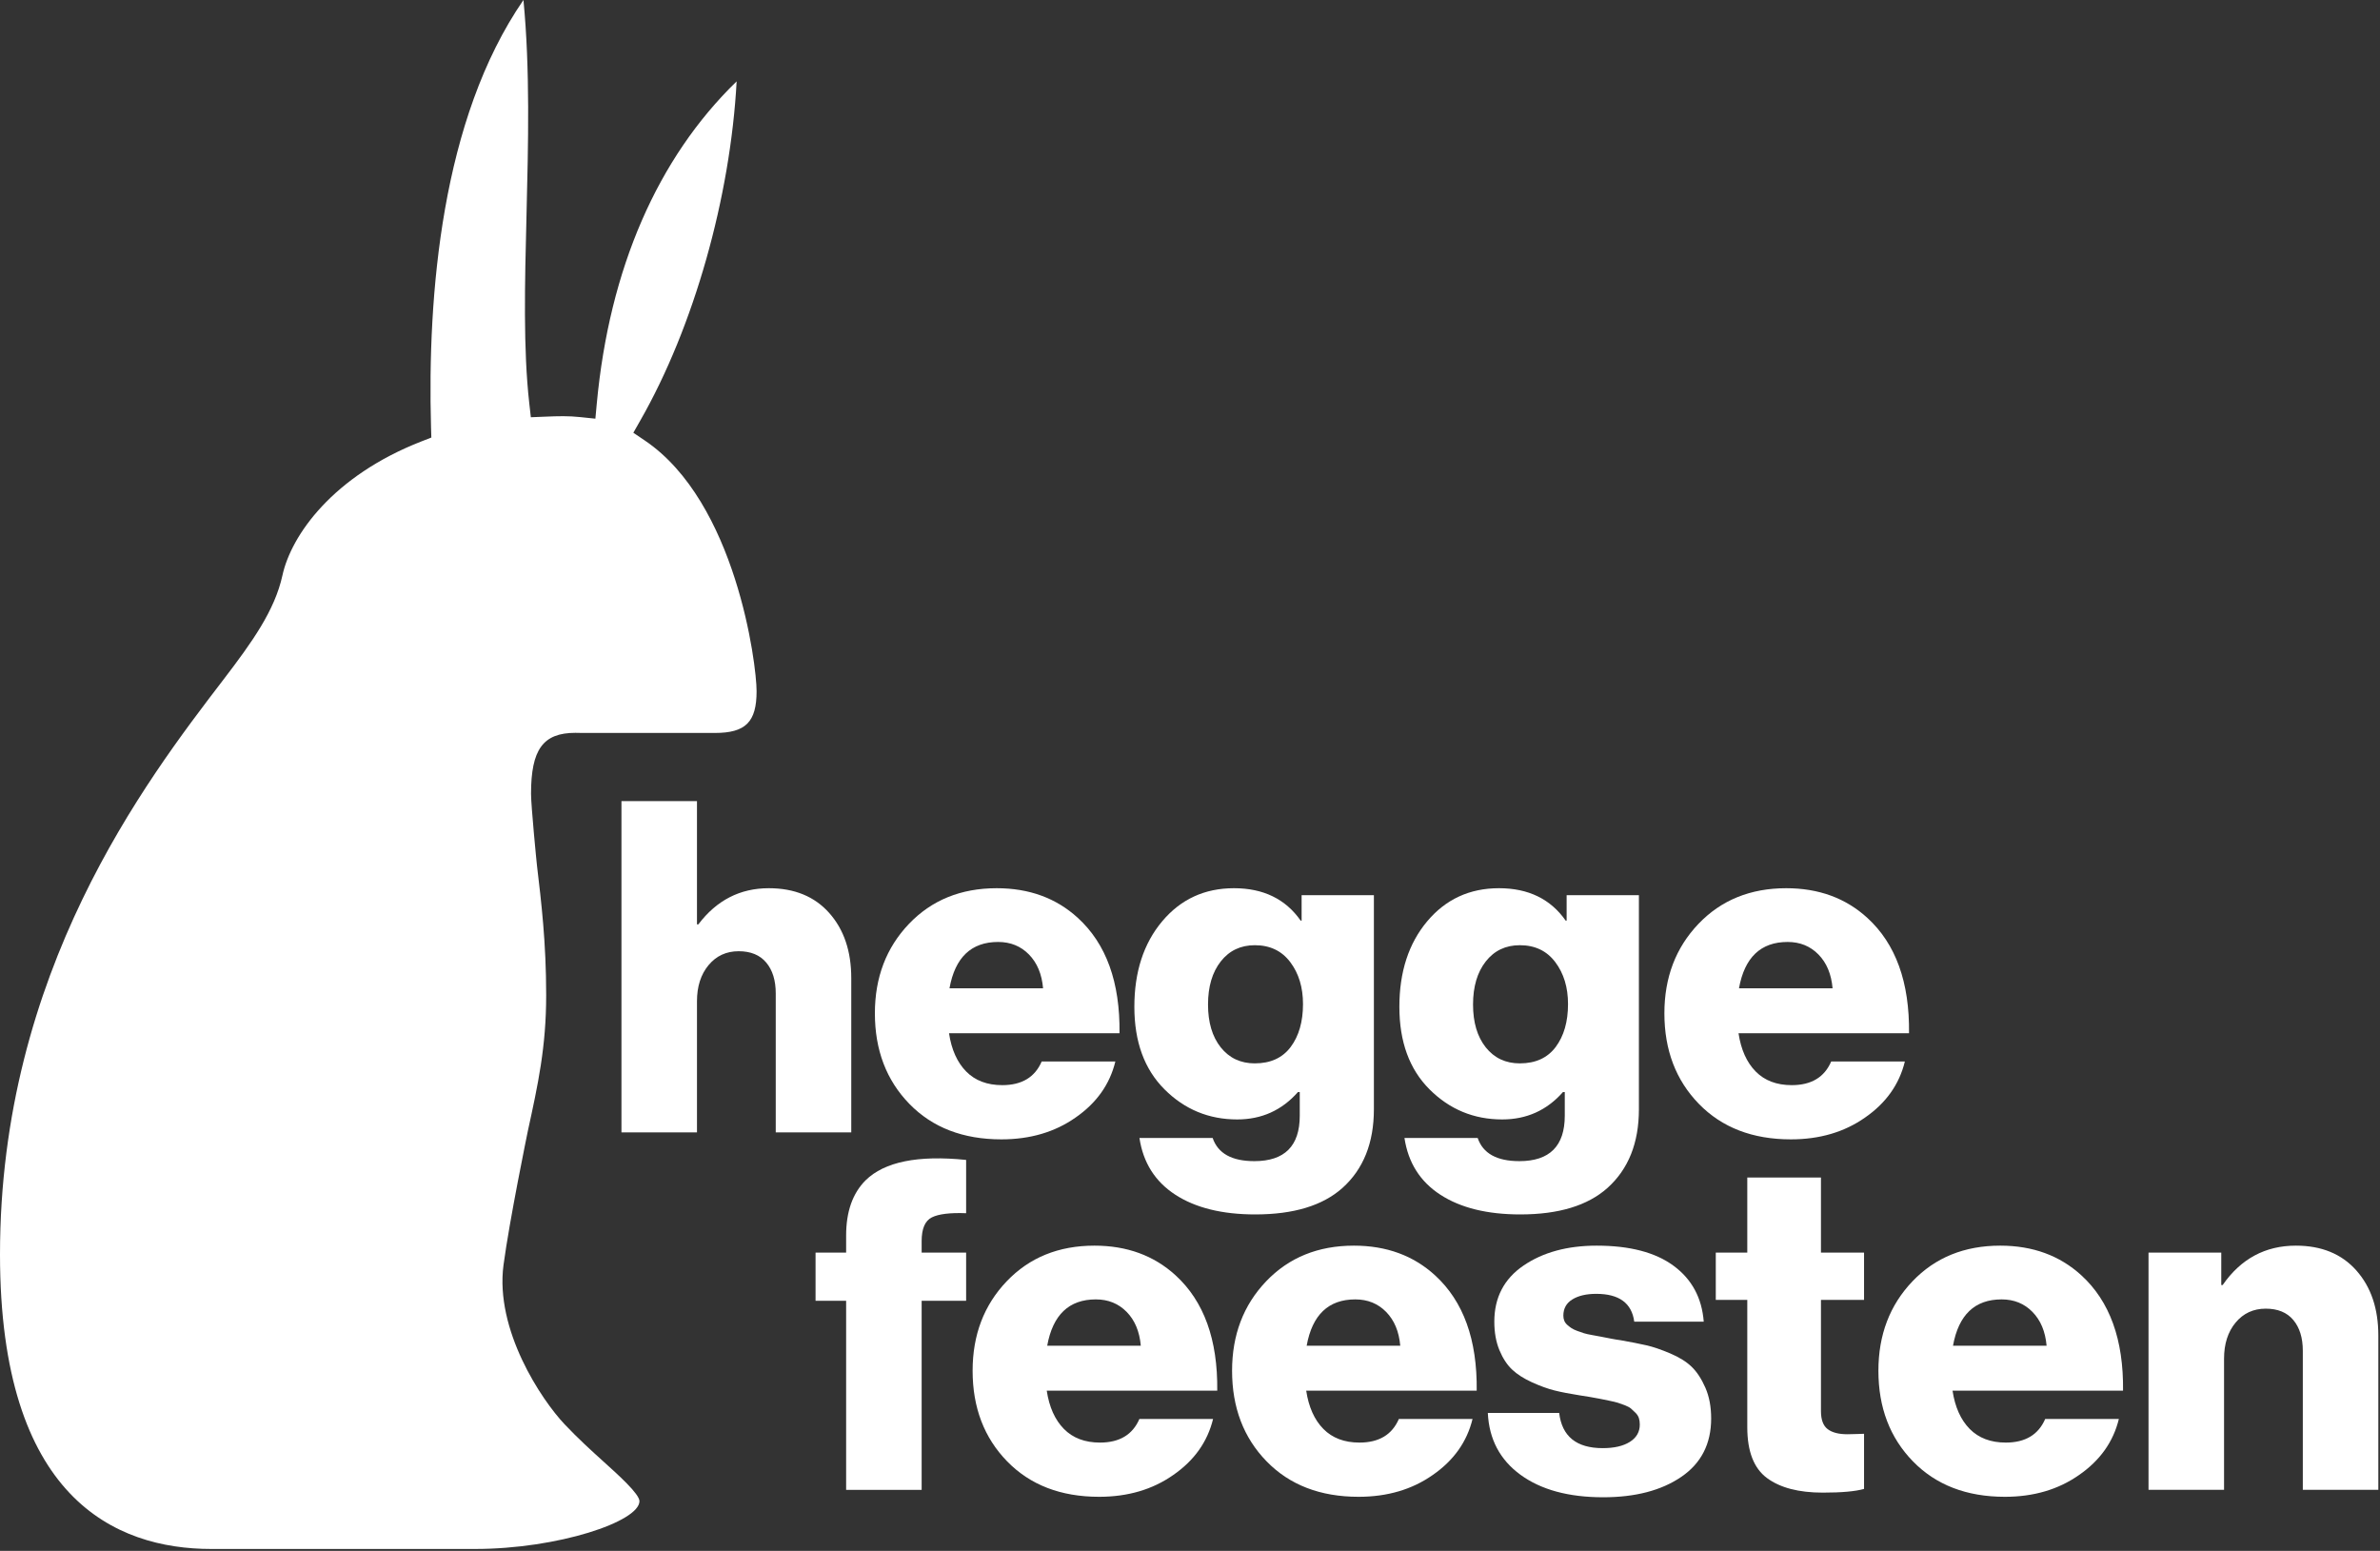
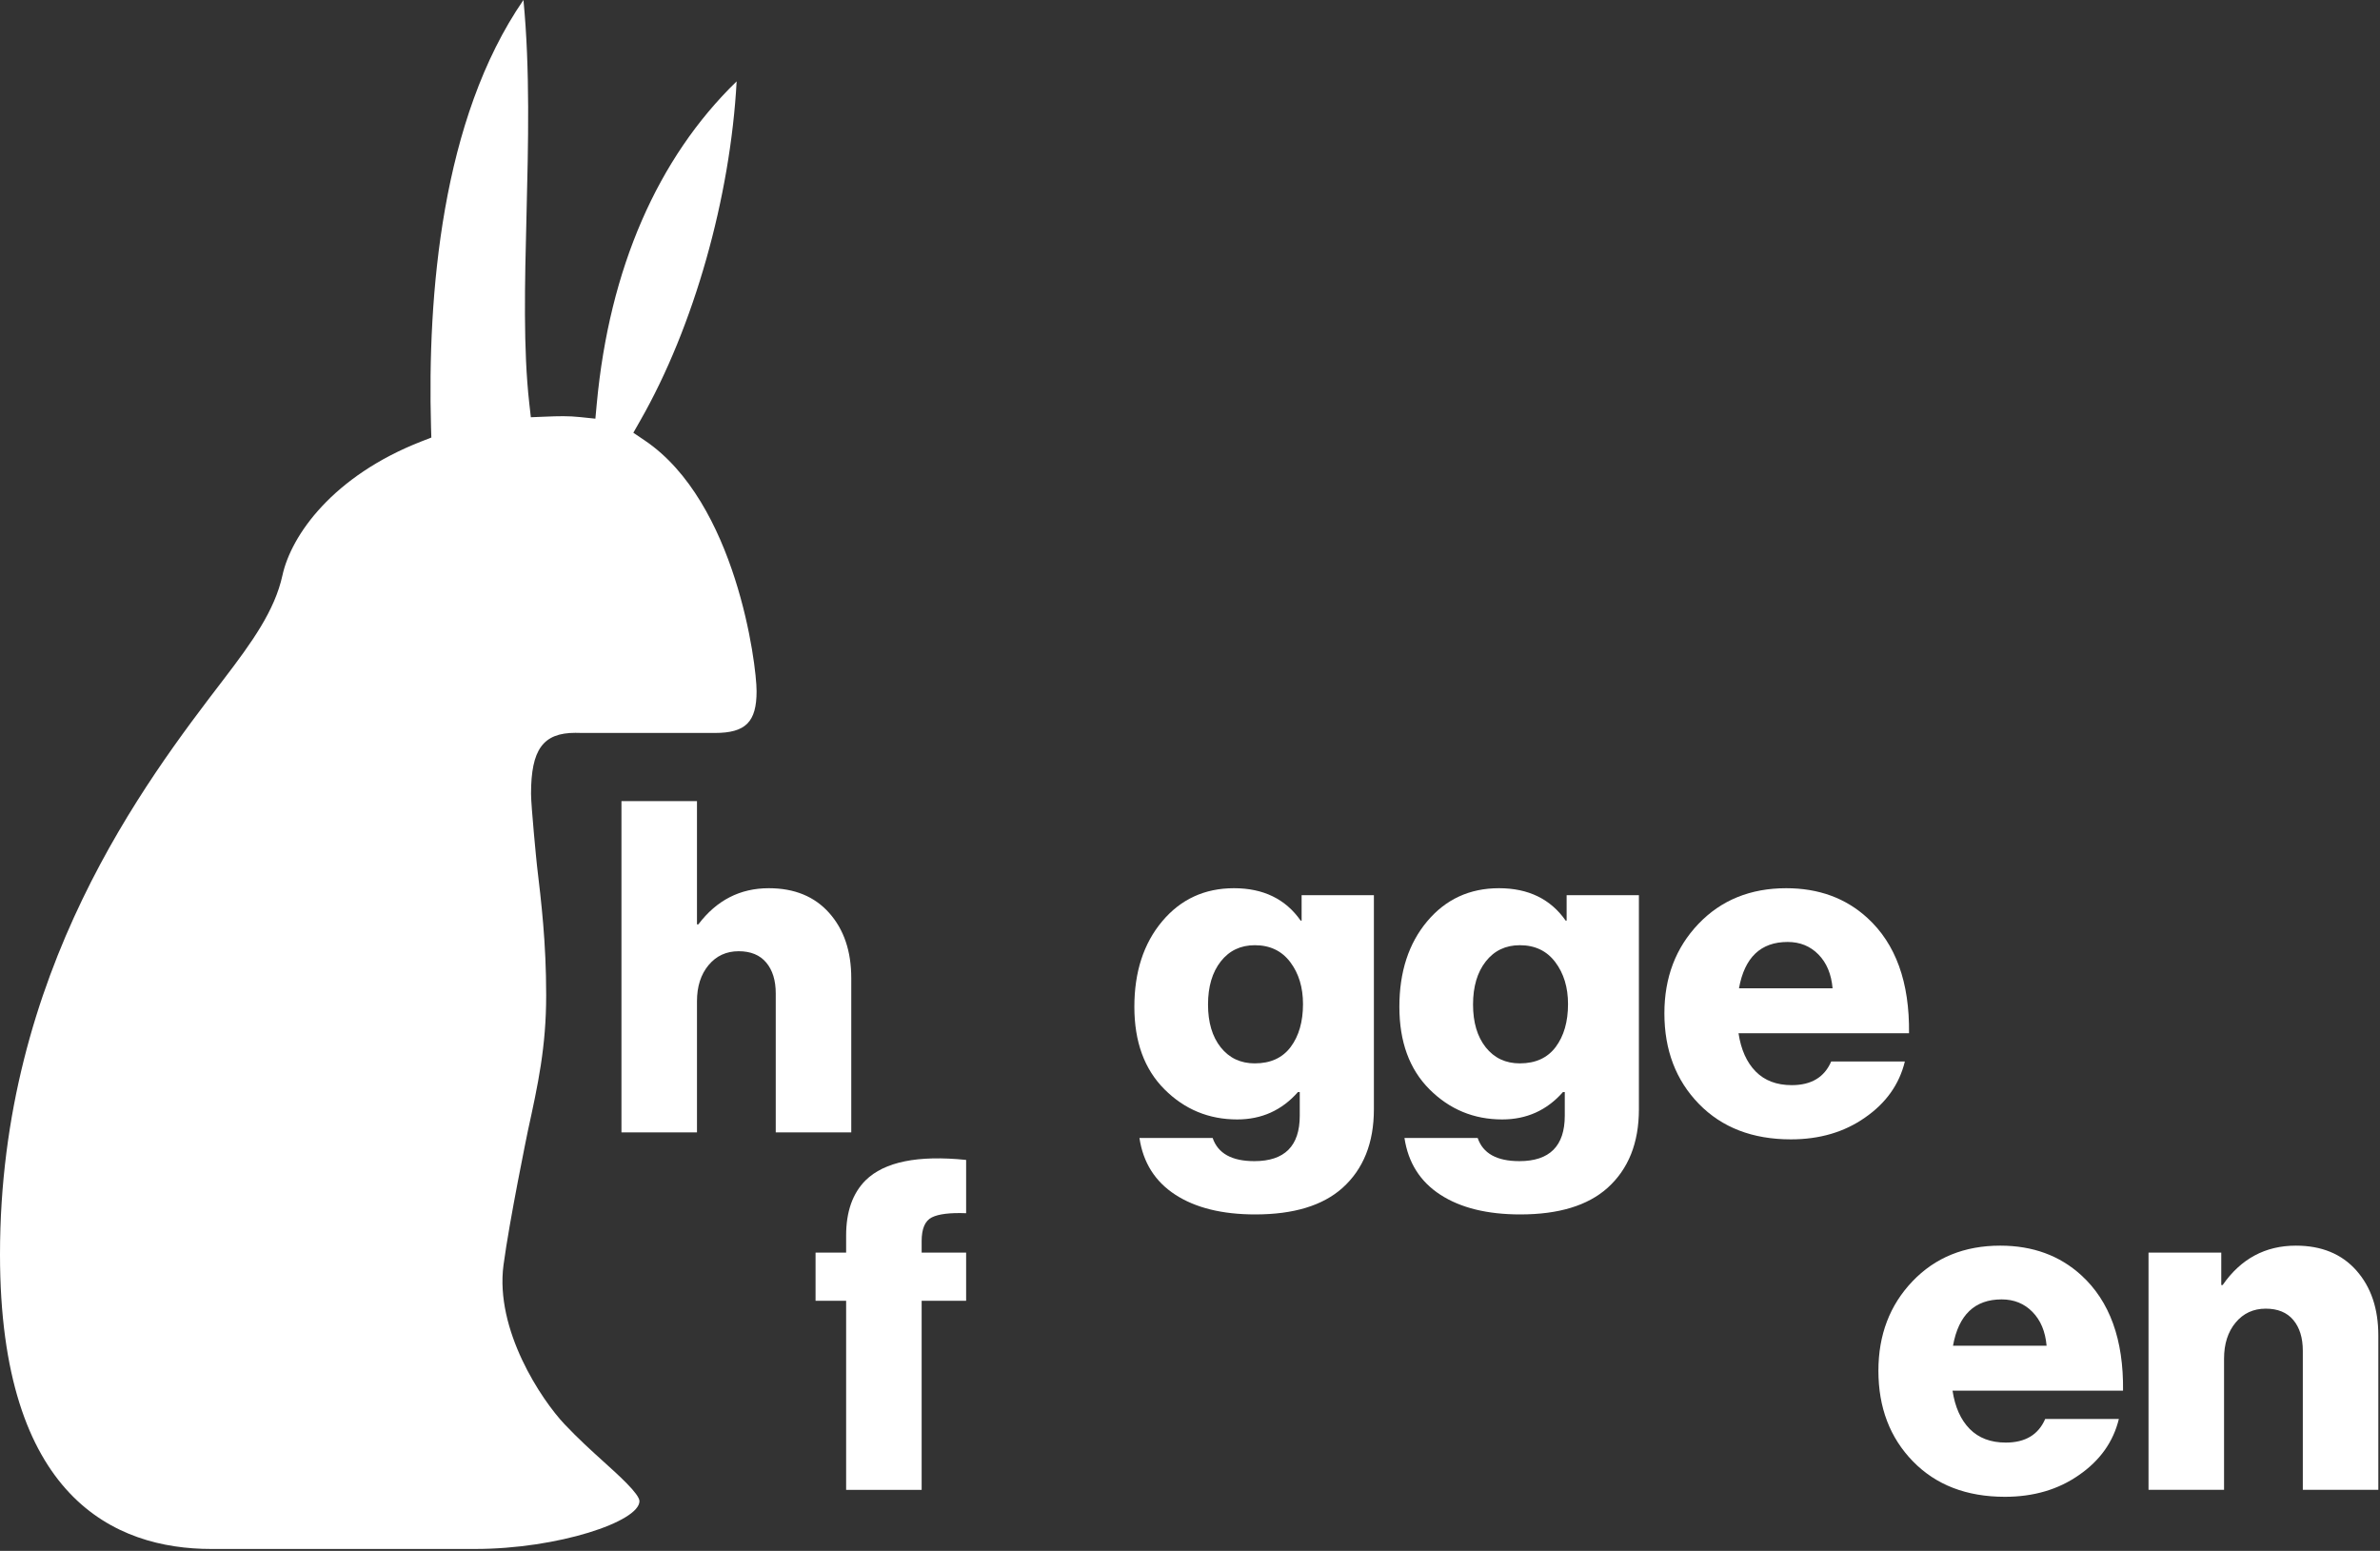
<svg xmlns="http://www.w3.org/2000/svg" width="100%" height="100%" viewBox="0 0 970 632" version="1.1" xml:space="preserve" style="fill-rule:evenodd;clip-rule:evenodd;stroke-linejoin:round;stroke-miterlimit:2;">
  <rect x="0" y="0" width="970" height="632" fill="#333333" stroke="none" />
  <g>
    <path d="M262.845,179.538l-4.718,-3.186l2.823,-4.969c21.895,-38.257 36.744,-91.1 39.275,-138.227c-32.249,31.3 -51.866,76.351 -56.997,131.261l-0.574,6.2l-6.19,-0.646c-4.728,-0.504 -8.78,-0.413 -14.385,-0.171l-5.726,0.232l-0.645,-5.706c-2.48,-22.097 -1.825,-48.478 -1.129,-76.422c0.725,-29.395 1.482,-59.638 -1.24,-87.904c-33.488,48.579 -39.154,120.334 -37.672,173.963l0.131,4.345l-4.042,1.573c-36.079,14.083 -53.065,38.206 -56.644,54.587c-3.135,14.345 -12.349,27.188 -24.053,42.49c-31.825,41.583 -91.059,118.993 -91.059,234.246c-0,99.195 46.865,120.022 86.16,120.022l107.34,-0c33.942,-0 67.117,-11.17 67.117,-19.486c0,-2.914 -8.508,-10.595 -14.717,-16.19c-4.869,-4.395 -10.384,-9.415 -15.777,-15.121c-9.474,-10.023 -28.428,-38.398 -24.909,-64.92c2.439,-18.307 9.798,-54.013 9.899,-54.527c4.183,-19.163 7.49,-34.315 7.49,-55.444c-0,-21.482 -1.996,-38.075 -3.74,-52.722c-0.171,-1.432 -2.429,-24.436 -2.429,-29.335c-0,-18.095 4.909,-24.839 18.094,-24.839c0.706,-0 1.432,0.02 2.188,0.04c0.726,0 1.502,0.01 2.298,0.01l52.319,0c12.571,0 17.027,-4.455 17.027,-17.026c-0,-11.089 -8.387,-76.987 -45.515,-102.128" style="fill:#fff;fill-rule:nonzero;" />
    <path d="M253.282,461.471l-0,-135.015l30.779,-0l0,50.229l0.567,0c7.427,-9.819 16.995,-14.729 28.703,-14.729c10.448,0 18.662,3.368 24.642,10.103c5.98,6.735 8.97,15.578 8.97,26.531l-0,62.881l-30.78,0l0,-56.65c0,-5.287 -1.29,-9.473 -3.871,-12.557c-2.581,-3.084 -6.326,-4.627 -11.236,-4.627c-5.035,0 -9.127,1.889 -12.274,5.665c-3.147,3.777 -4.721,8.687 -4.721,14.729l0,53.44l-30.779,0Z" style="fill:#fff;fill-rule:nonzero;" />
-     <path d="M408.125,464.304c-15.611,-0 -28.105,-4.816 -37.484,-14.446c-9.378,-9.631 -14.068,-21.936 -14.068,-36.917c0,-14.603 4.627,-26.751 13.879,-36.445c9.253,-9.693 21.181,-14.54 35.784,-14.54c13.219,0 24.234,4.029 33.046,12.086c11.582,10.574 17.247,26.247 16.995,47.019l-69.491,-0c1.008,6.672 3.337,11.865 6.987,15.579c3.651,3.713 8.561,5.57 14.729,5.57c7.931,0 13.281,-3.21 16.051,-9.63l30.024,-0c-2.266,9.315 -7.679,16.932 -16.239,22.848c-8.435,5.917 -18.506,8.876 -30.213,8.876Zm-21.15,-61.56l38.145,0c-0.504,-5.791 -2.424,-10.386 -5.76,-13.785c-3.336,-3.399 -7.522,-5.098 -12.557,-5.098c-10.953,-0 -17.562,6.294 -19.828,18.883Z" style="fill:#fff;fill-rule:nonzero;" />
    <path d="M511.605,494.894c-13.47,0 -24.328,-2.675 -32.574,-8.025c-8.245,-5.35 -13.124,-13.061 -14.634,-23.132l29.835,0c2.14,6.294 7.805,9.442 16.995,9.442c12.337,-0 18.506,-6.169 18.506,-18.506l-0,-9.63l-0.755,-0c-6.547,7.427 -14.792,11.141 -24.738,11.141c-11.581,-0 -21.464,-4.092 -29.646,-12.274c-8.183,-8.183 -12.274,-19.387 -12.274,-33.613c-0,-14.225 3.776,-25.838 11.33,-34.839c7.553,-9.001 17.309,-13.502 29.269,-13.502c11.959,0 21.023,4.406 27.192,13.218l0.377,0l0,-10.385l29.458,-0l0,87.24c0,13.722 -4.28,24.423 -12.841,32.102c-8.056,7.176 -19.89,10.763 -35.5,10.763Zm-0.189,-61.559c6.42,-0 11.299,-2.235 14.635,-6.704c3.336,-4.469 5.004,-10.291 5.004,-17.467c-0,-6.798 -1.731,-12.494 -5.193,-17.089c-3.462,-4.595 -8.277,-6.892 -14.446,-6.892c-5.791,-0 -10.417,2.203 -13.879,6.609c-3.462,4.406 -5.193,10.26 -5.193,17.561c-0,7.302 1.731,13.124 5.193,17.467c3.462,4.343 8.088,6.515 13.879,6.515Z" style="fill:#fff;fill-rule:nonzero;" />
    <path d="M619.617,494.894c-13.47,0 -24.328,-2.675 -32.573,-8.025c-8.246,-5.35 -13.124,-13.061 -14.635,-23.132l29.836,0c2.14,6.294 7.805,9.442 16.995,9.442c12.337,-0 18.505,-6.169 18.505,-18.506l0,-9.63l-0.755,-0c-6.546,7.427 -14.792,11.141 -24.737,11.141c-11.582,-0 -21.464,-4.092 -29.647,-12.274c-8.183,-8.183 -12.274,-19.387 -12.274,-33.613c-0,-14.225 3.777,-25.838 11.33,-34.839c7.553,-9.001 17.31,-13.502 29.269,-13.502c11.959,0 21.023,4.406 27.192,13.218l0.378,0l-0,-10.385l29.457,-0l0,87.24c0,13.722 -4.28,24.423 -12.84,32.102c-8.057,7.176 -19.891,10.763 -35.501,10.763Zm-0.189,-61.559c6.421,-0 11.299,-2.235 14.635,-6.704c3.336,-4.469 5.004,-10.291 5.004,-17.467c0,-6.798 -1.731,-12.494 -5.193,-17.089c-3.462,-4.595 -8.277,-6.892 -14.446,-6.892c-5.79,-0 -10.417,2.203 -13.879,6.609c-3.462,4.406 -5.193,10.26 -5.193,17.561c0,7.302 1.731,13.124 5.193,17.467c3.462,4.343 8.089,6.515 13.879,6.515Z" style="fill:#fff;fill-rule:nonzero;" />
    <path d="M729.896,464.304c-15.611,-0 -28.105,-4.816 -37.484,-14.446c-9.378,-9.631 -14.068,-21.936 -14.068,-36.917c0,-14.603 4.627,-26.751 13.879,-36.445c9.253,-9.693 21.181,-14.54 35.784,-14.54c13.219,0 24.234,4.029 33.046,12.086c11.582,10.574 17.247,26.247 16.995,47.019l-69.491,-0c1.008,6.672 3.337,11.865 6.987,15.579c3.651,3.713 8.561,5.57 14.729,5.57c7.931,0 13.281,-3.21 16.051,-9.63l30.024,-0c-2.266,9.315 -7.679,16.932 -16.239,22.848c-8.435,5.917 -18.506,8.876 -30.213,8.876Zm-21.15,-61.56l38.145,0c-0.504,-5.791 -2.424,-10.386 -5.76,-13.785c-3.336,-3.399 -7.522,-5.098 -12.557,-5.098c-10.953,-0 -17.562,6.294 -19.828,18.883Z" style="fill:#fff;fill-rule:nonzero;" />
    <path d="M344.851,607.131l-0,-77.043l-12.463,-0l0,-19.639l12.463,0l-0,-6.987c-0,-9.693 2.644,-17.184 7.931,-22.471c7.679,-7.553 21.338,-10.323 40.977,-8.309l-0,21.716c-6.547,-0.252 -11.204,0.315 -13.974,1.7c-2.77,1.384 -4.154,4.595 -4.154,9.63l-0,4.721l18.128,0l-0,19.639l-18.128,-0l-0,77.043l-30.78,0Z" style="fill:#fff;fill-rule:nonzero;" />
-     <path d="M447.954,609.964c-15.611,-0 -28.105,-4.815 -37.484,-14.446c-9.378,-9.63 -14.068,-21.936 -14.068,-36.917c0,-14.603 4.627,-26.751 13.88,-36.444c9.252,-9.694 21.18,-14.54 35.783,-14.54c13.219,-0 24.234,4.028 33.046,12.085c11.582,10.574 17.247,26.248 16.995,47.019l-69.49,0c1.007,6.672 3.336,11.865 6.986,15.579c3.651,3.714 8.561,5.57 14.729,5.57c7.931,0 13.282,-3.21 16.051,-9.63l30.025,-0c-2.266,9.316 -7.68,16.932 -16.24,22.849c-8.435,5.916 -18.506,8.875 -30.213,8.875Zm-21.15,-61.56l38.145,0c-0.504,-5.79 -2.424,-10.385 -5.76,-13.784c-3.336,-3.399 -7.522,-5.099 -12.557,-5.099c-10.952,0 -17.562,6.295 -19.828,18.883Z" style="fill:#fff;fill-rule:nonzero;" />
-     <path d="M553.7,609.964c-15.61,-0 -28.105,-4.815 -37.483,-14.446c-9.379,-9.63 -14.068,-21.936 -14.068,-36.917c-0,-14.603 4.626,-26.751 13.879,-36.444c9.253,-9.694 21.181,-14.54 35.784,-14.54c13.218,-0 24.233,4.028 33.045,12.085c11.582,10.574 17.247,26.248 16.995,47.019l-69.49,0c1.007,6.672 3.336,11.865 6.987,15.579c3.65,3.714 8.56,5.57 14.729,5.57c7.931,0 13.281,-3.21 16.05,-9.63l30.025,-0c-2.266,9.316 -7.679,16.932 -16.24,22.849c-8.434,5.916 -18.505,8.875 -30.213,8.875Zm-21.149,-61.56l38.144,0c-0.504,-5.79 -2.423,-10.385 -5.759,-13.784c-3.336,-3.399 -7.522,-5.099 -12.558,-5.099c-10.952,0 -17.561,6.295 -19.827,18.883Z" style="fill:#fff;fill-rule:nonzero;" />
-     <path d="M653.404,610.153c-14.1,-0 -25.335,-3.053 -33.707,-9.159c-8.372,-6.105 -12.809,-14.508 -13.313,-25.209l29.081,0c1.133,9.568 7.049,14.351 17.75,14.351c4.658,0 8.34,-0.849 11.047,-2.549c2.706,-1.699 4.059,-4.06 4.059,-7.081c0,-1.007 -0.125,-1.888 -0.377,-2.644c-0.252,-0.755 -0.693,-1.447 -1.322,-2.077c-0.629,-0.629 -1.227,-1.196 -1.794,-1.699c-0.566,-0.504 -1.416,-0.976 -2.549,-1.417c-1.133,-0.44 -2.109,-0.786 -2.927,-1.038c-0.818,-0.252 -2.014,-0.535 -3.588,-0.85c-1.574,-0.315 -2.801,-0.566 -3.682,-0.755c-0.881,-0.189 -2.266,-0.441 -4.154,-0.756c-1.889,-0.314 -3.274,-0.535 -4.155,-0.66c-4.028,-0.63 -7.427,-1.291 -10.197,-1.983c-2.769,-0.693 -5.822,-1.794 -9.158,-3.305c-3.336,-1.51 -6.043,-3.241 -8.12,-5.193c-2.077,-1.951 -3.808,-4.595 -5.193,-7.931c-1.385,-3.336 -2.077,-7.207 -2.077,-11.613c-0,-9.819 3.965,-17.435 11.896,-22.849c7.931,-5.413 17.877,-8.119 29.836,-8.119c13.47,-0 23.919,2.738 31.346,8.214c7.428,5.476 11.519,13.061 12.274,22.754l-28.325,0c-1.007,-7.553 -6.168,-11.33 -15.484,-11.33c-4.028,0 -7.27,0.755 -9.725,2.266c-2.455,1.511 -3.682,3.714 -3.682,6.609c0,0.756 0.126,1.448 0.378,2.077c0.252,0.63 0.661,1.196 1.227,1.7c0.567,0.503 1.133,0.944 1.7,1.322c0.566,0.377 1.353,0.755 2.36,1.133c1.007,0.377 1.92,0.692 2.738,0.944c0.818,0.252 1.951,0.503 3.399,0.755c1.448,0.252 2.644,0.472 3.588,0.661c0.944,0.189 2.234,0.441 3.871,0.755c1.637,0.315 2.958,0.536 3.966,0.661c4.28,0.756 7.805,1.448 10.574,2.078c2.77,0.629 6.011,1.731 9.725,3.304c3.714,1.574 6.641,3.399 8.781,5.476c2.14,2.077 3.997,4.91 5.57,8.498c1.574,3.588 2.361,7.773 2.361,12.557c-0,10.323 -4.06,18.254 -12.18,23.793c-8.12,5.539 -18.726,8.309 -31.818,8.309Z" style="fill:#fff;fill-rule:nonzero;" />
-     <path d="M742.91,608.264c-9.819,0 -17.404,-1.982 -22.754,-5.948c-5.35,-3.965 -8.025,-10.858 -8.025,-20.677l-0,-51.929l-12.841,-0l0,-19.261l12.841,0l-0,-30.591l30.024,0l0,30.591l17.562,0l-0,19.261l-17.562,-0l0,45.32c0,3.525 0.913,5.98 2.738,7.364c1.826,1.385 4.501,2.077 8.026,2.077c1.007,0 2.328,-0.031 3.965,-0.094c1.637,-0.063 2.581,-0.094 2.833,-0.094l-0,22.471c-3.525,1.007 -9.127,1.51 -16.807,1.51Z" style="fill:#fff;fill-rule:nonzero;" />
    <path d="M817.122,609.964c-15.61,-0 -28.105,-4.815 -37.484,-14.446c-9.378,-9.63 -14.068,-21.936 -14.068,-36.917c0,-14.603 4.627,-26.751 13.88,-36.444c9.252,-9.694 21.18,-14.54 35.783,-14.54c13.219,-0 24.234,4.028 33.046,12.085c11.582,10.574 17.247,26.248 16.995,47.019l-69.49,0c1.007,6.672 3.336,11.865 6.986,15.579c3.651,3.714 8.561,5.57 14.729,5.57c7.931,0 13.282,-3.21 16.051,-9.63l30.025,-0c-2.266,9.316 -7.68,16.932 -16.24,22.849c-8.435,5.916 -18.506,8.875 -30.213,8.875Zm-21.15,-61.56l38.145,0c-0.504,-5.79 -2.424,-10.385 -5.76,-13.784c-3.336,-3.399 -7.522,-5.099 -12.557,-5.099c-10.952,0 -17.562,6.295 -19.828,18.883Z" style="fill:#fff;fill-rule:nonzero;" />
    <path d="M875.66,607.131l-0,-96.682l29.647,0l-0,13.218l0.566,0c7.428,-10.7 17.373,-16.05 29.836,-16.05c10.448,-0 18.663,3.367 24.642,10.102c5.98,6.735 8.97,15.579 8.97,26.531l-0,62.881l-30.78,0l0,-56.649c0,-5.288 -1.29,-9.474 -3.871,-12.558c-2.581,-3.084 -6.326,-4.626 -11.235,-4.626c-5.036,-0 -9.127,1.888 -12.275,5.665c-3.147,3.776 -4.72,8.686 -4.72,14.729l-0,53.439l-30.78,0Z" style="fill:#fff;fill-rule:nonzero;" />
  </g>
</svg>